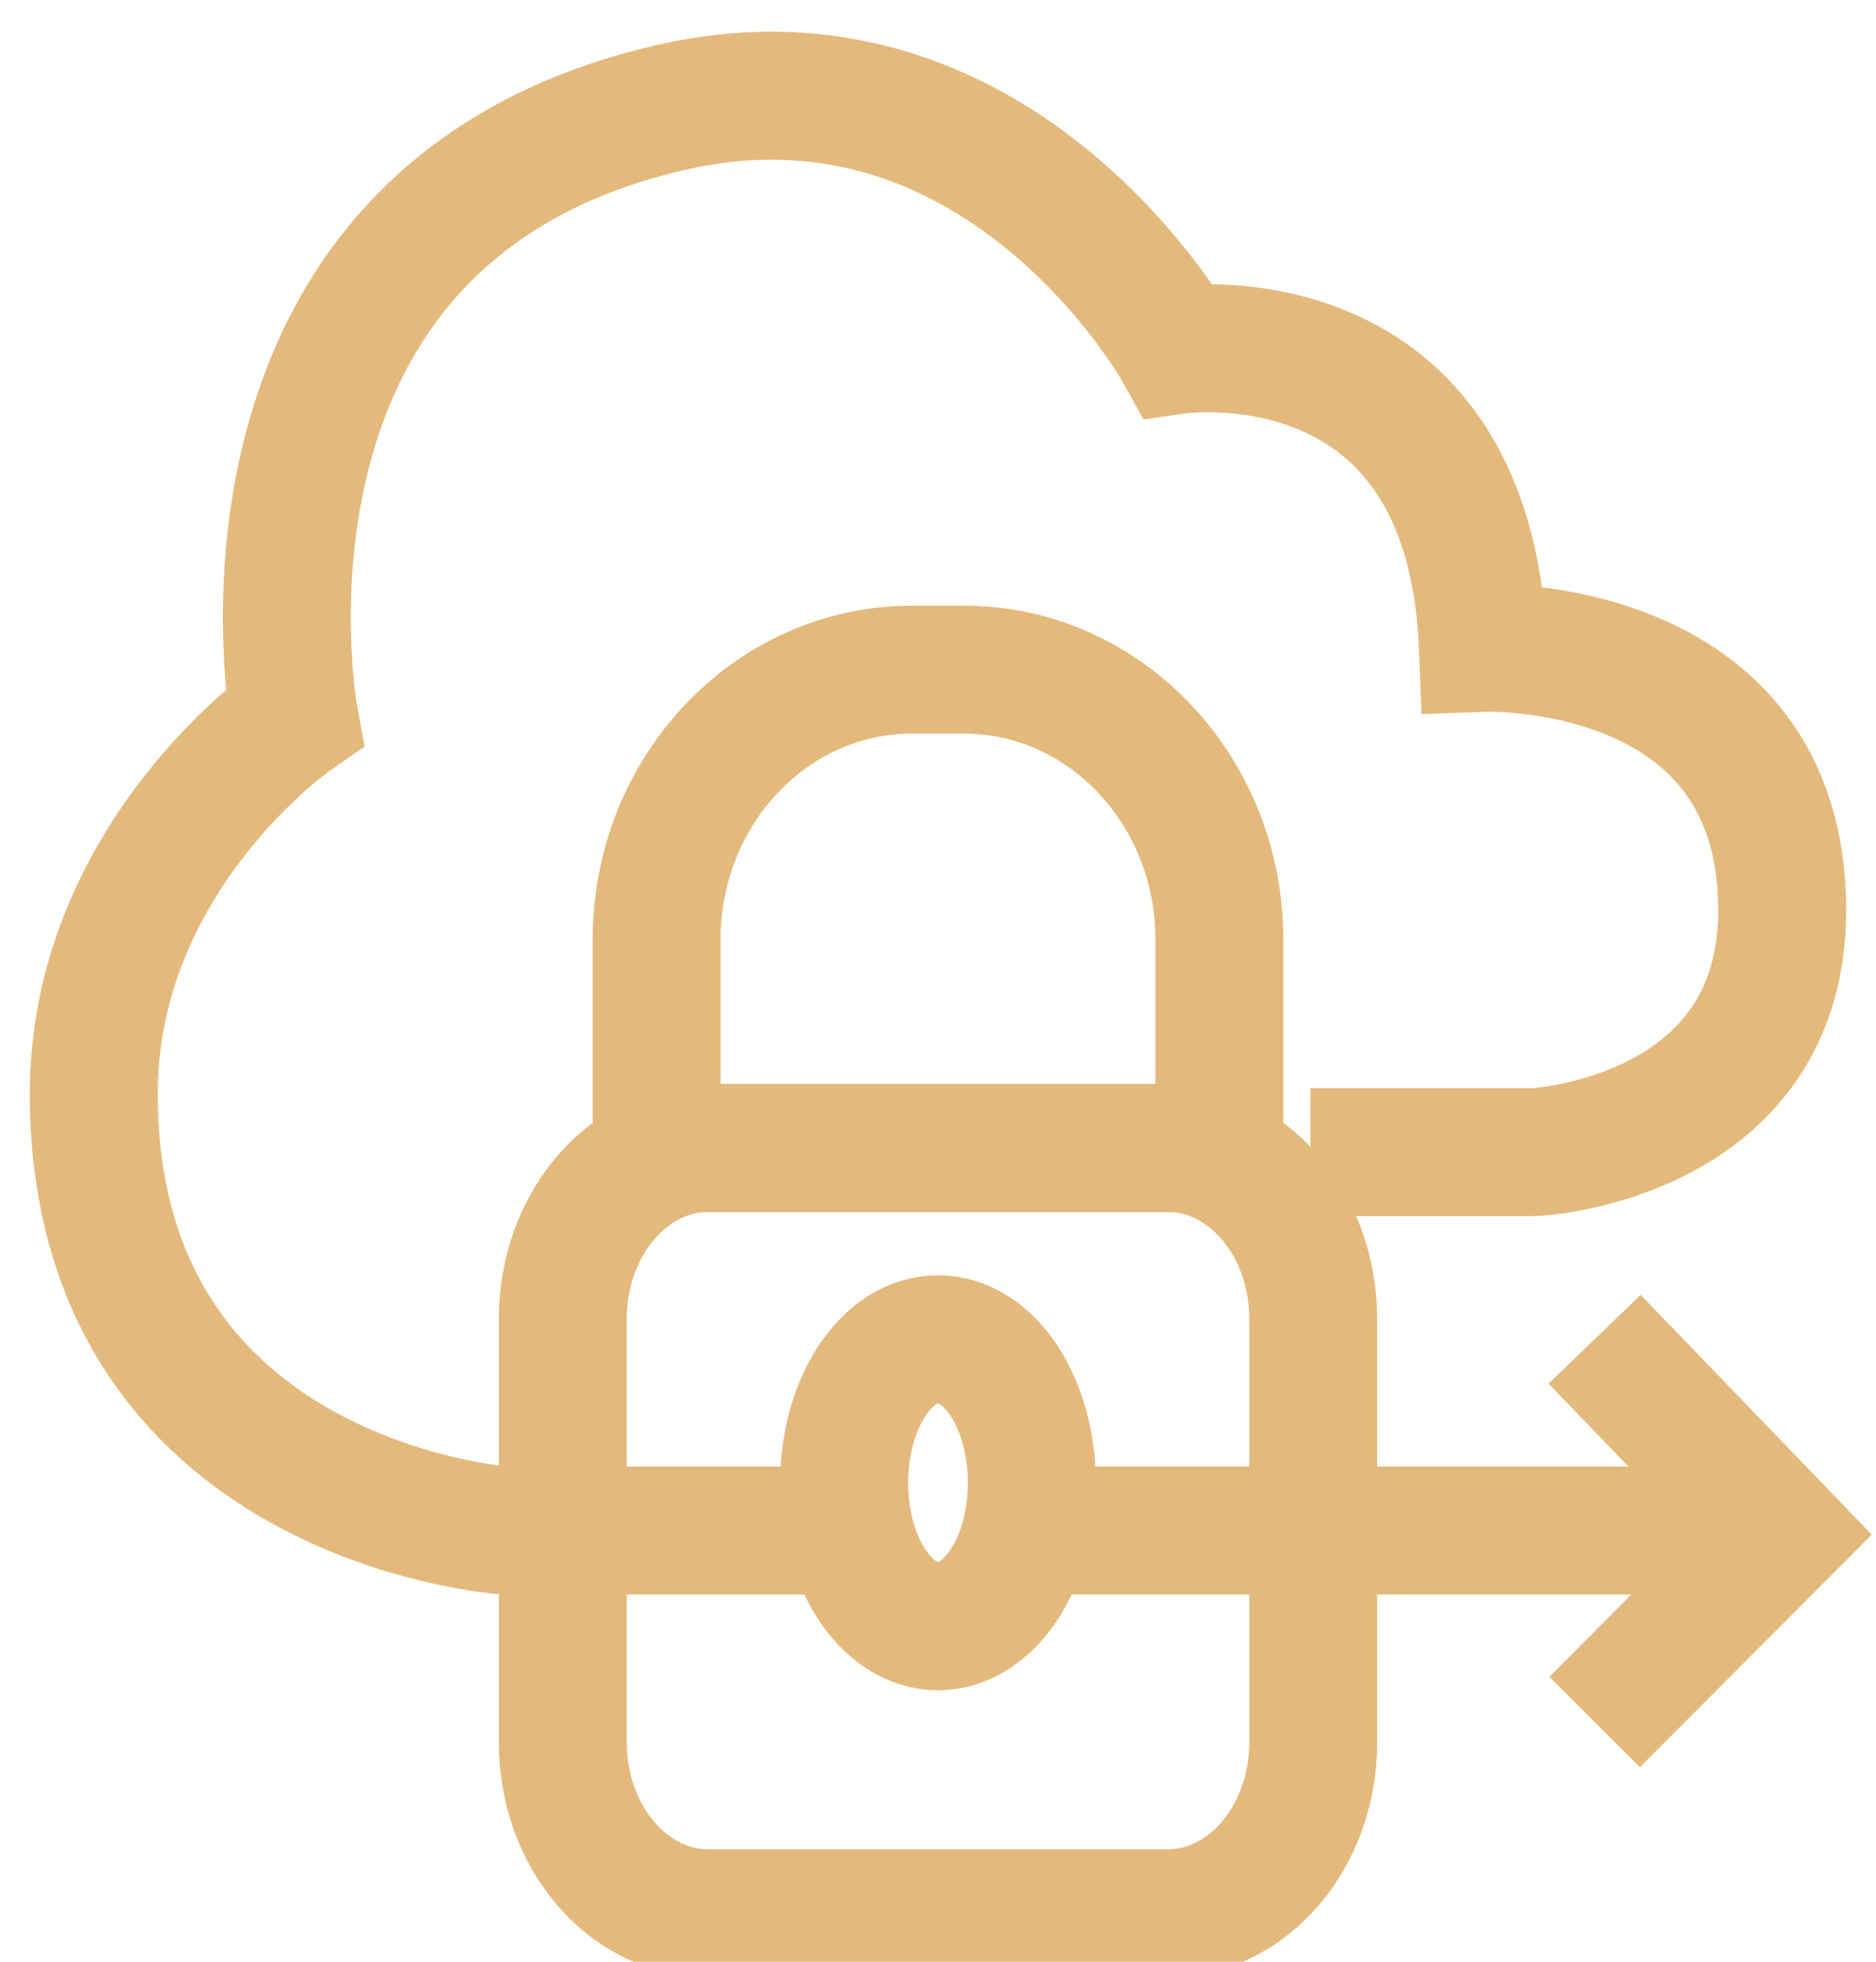
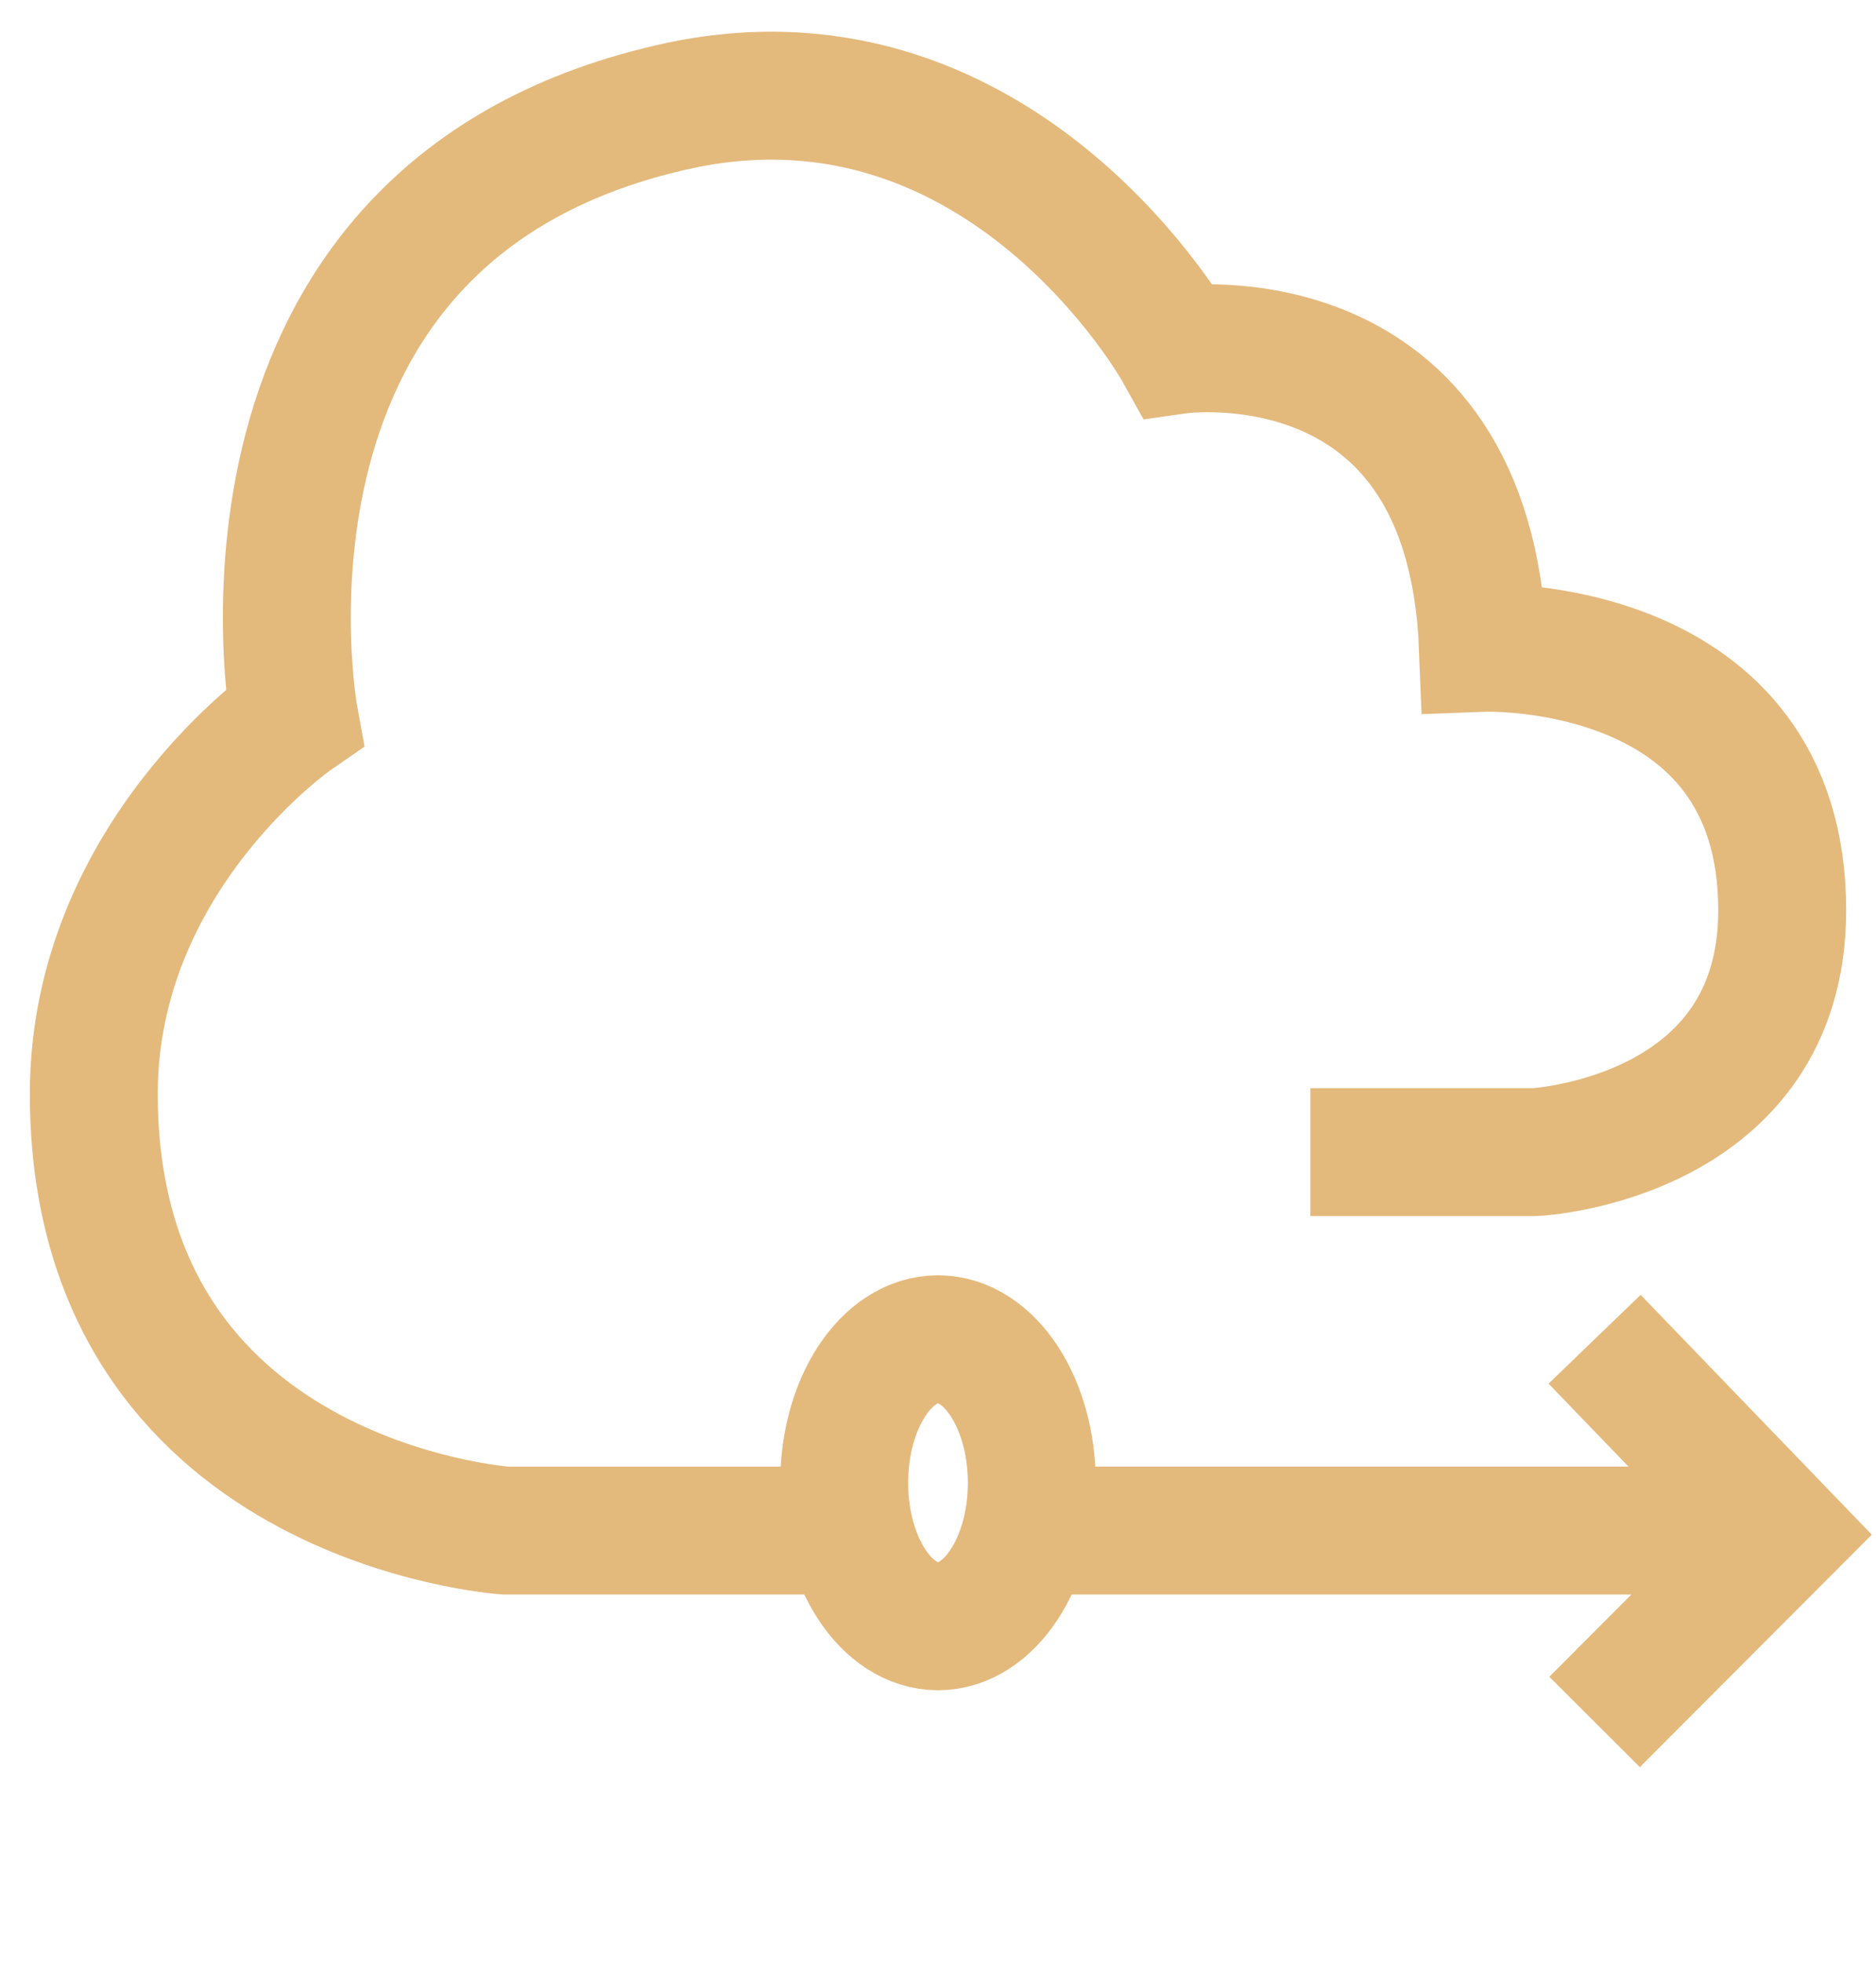
<svg xmlns="http://www.w3.org/2000/svg" width="22" height="23" viewBox="0 0 22 23" fill="none">
  <g clip-path="url(#clip0_211_42)">
    <path d="M9.56 17.945H5.929C5.929 17.945 1.1 17.621 1.1 12.825C1.1 10.036 3.45 8.412 3.45 8.412C3.45 8.412 2.352 2.431 7.992 1.233C11.778 0.446 13.815 4.102 13.815 4.102C13.815 4.102 17.236 3.613 17.391 7.595C17.391 7.595 20.9 7.461 20.9 10.672C20.9 13.328 18.063 13.508 17.992 13.508H15.367" stroke="#E4B97C" stroke-width="1.5" stroke-miterlimit="10" />
-     <path d="M13.692 13.459H8.308C7.365 13.459 6.6 14.356 6.6 15.463V20.428C6.6 21.535 7.365 22.432 8.308 22.432H13.692C14.636 22.432 15.4 21.535 15.4 20.428V15.463C15.4 14.356 14.636 13.459 13.692 13.459Z" stroke="#E4B97C" stroke-width="1.5" stroke-miterlimit="10" />
-     <path d="M10.696 7.851H11.304C12.958 7.851 14.3 9.269 14.3 11.016V13.459H7.7V11.016C7.7 9.269 9.042 7.851 10.696 7.851Z" stroke="#E4B97C" stroke-width="1.5" stroke-miterlimit="10" />
    <path d="M12.1 17.945H20.9" stroke="#E4B97C" stroke-width="1.5" stroke-miterlimit="10" />
    <path d="M18.7 15.702L20.9 17.984L18.7 20.189" stroke="#E4B97C" stroke-width="1.5" stroke-miterlimit="10" />
    <path d="M11 19.067C11.607 19.067 12.1 18.314 12.1 17.385C12.1 16.455 11.607 15.702 11 15.702C10.393 15.702 9.9 16.455 9.9 17.385C9.9 18.314 10.393 19.067 11 19.067Z" stroke="#E4B97C" stroke-width="1.5" stroke-miterlimit="10" />
  </g>
  <defs>
    <clipPath id="clip0_211_42">
      <rect width="22" height="23" fill="white" />
    </clipPath>
  </defs>
</svg>